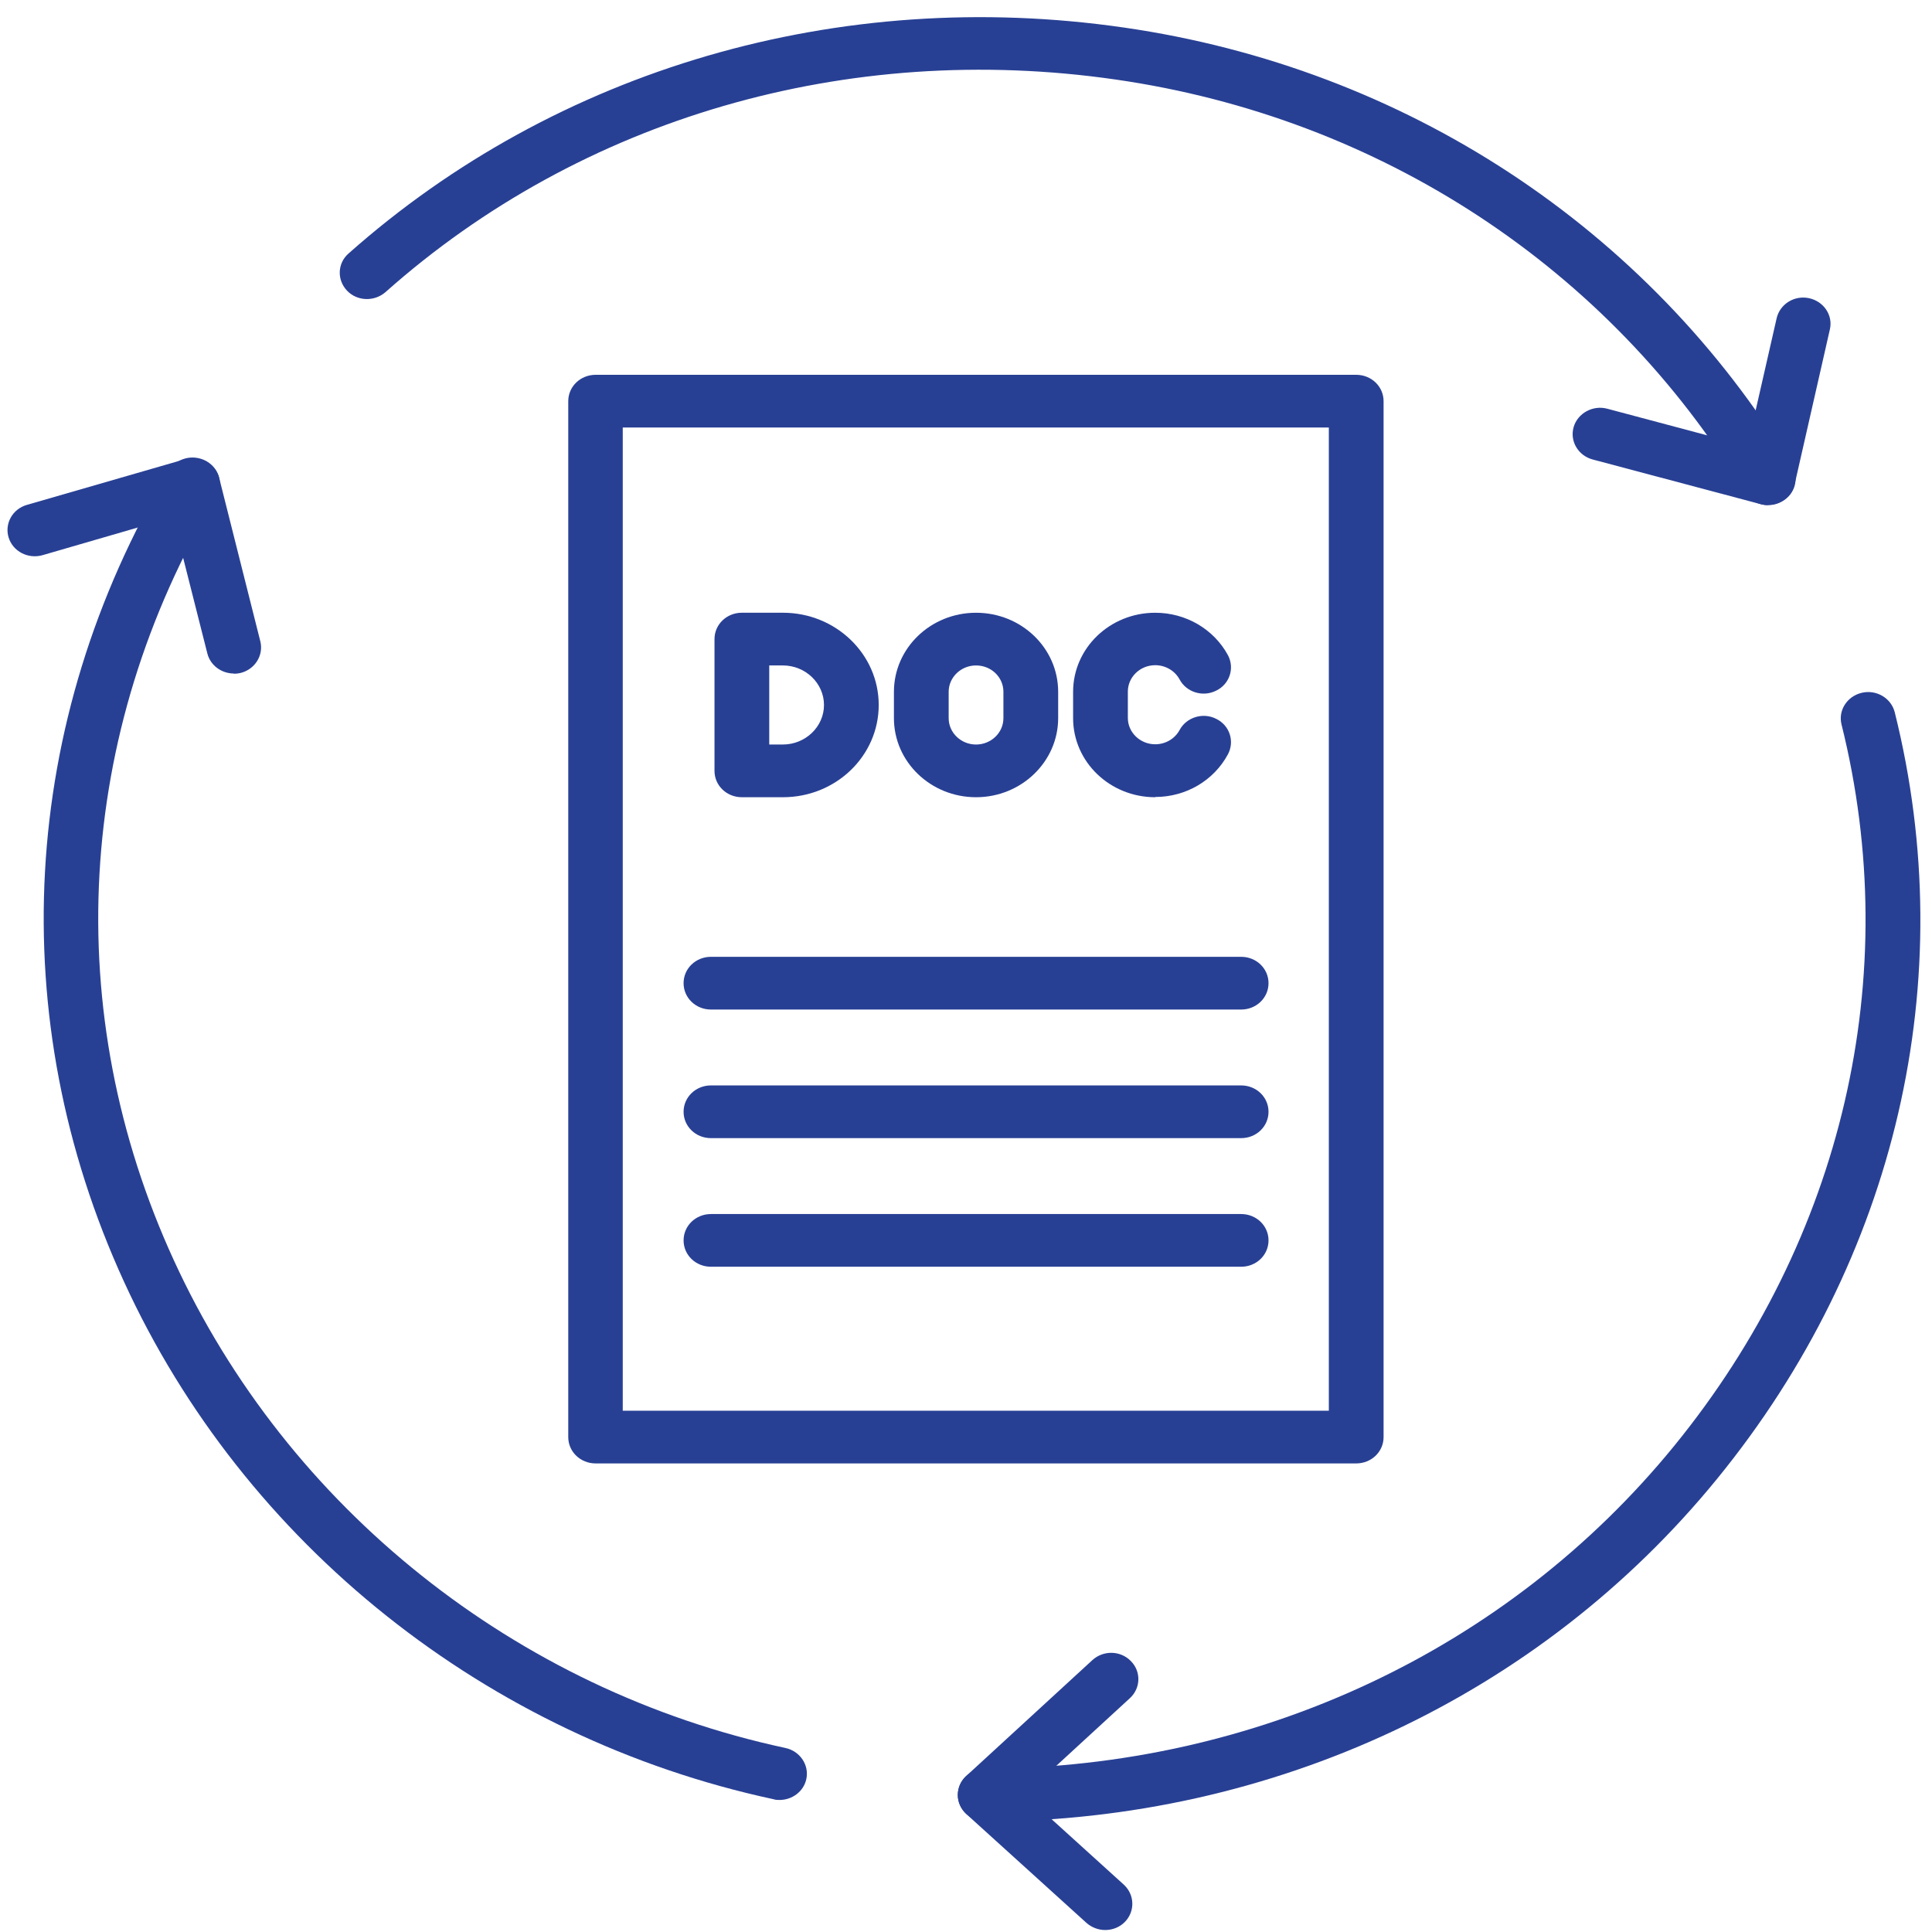
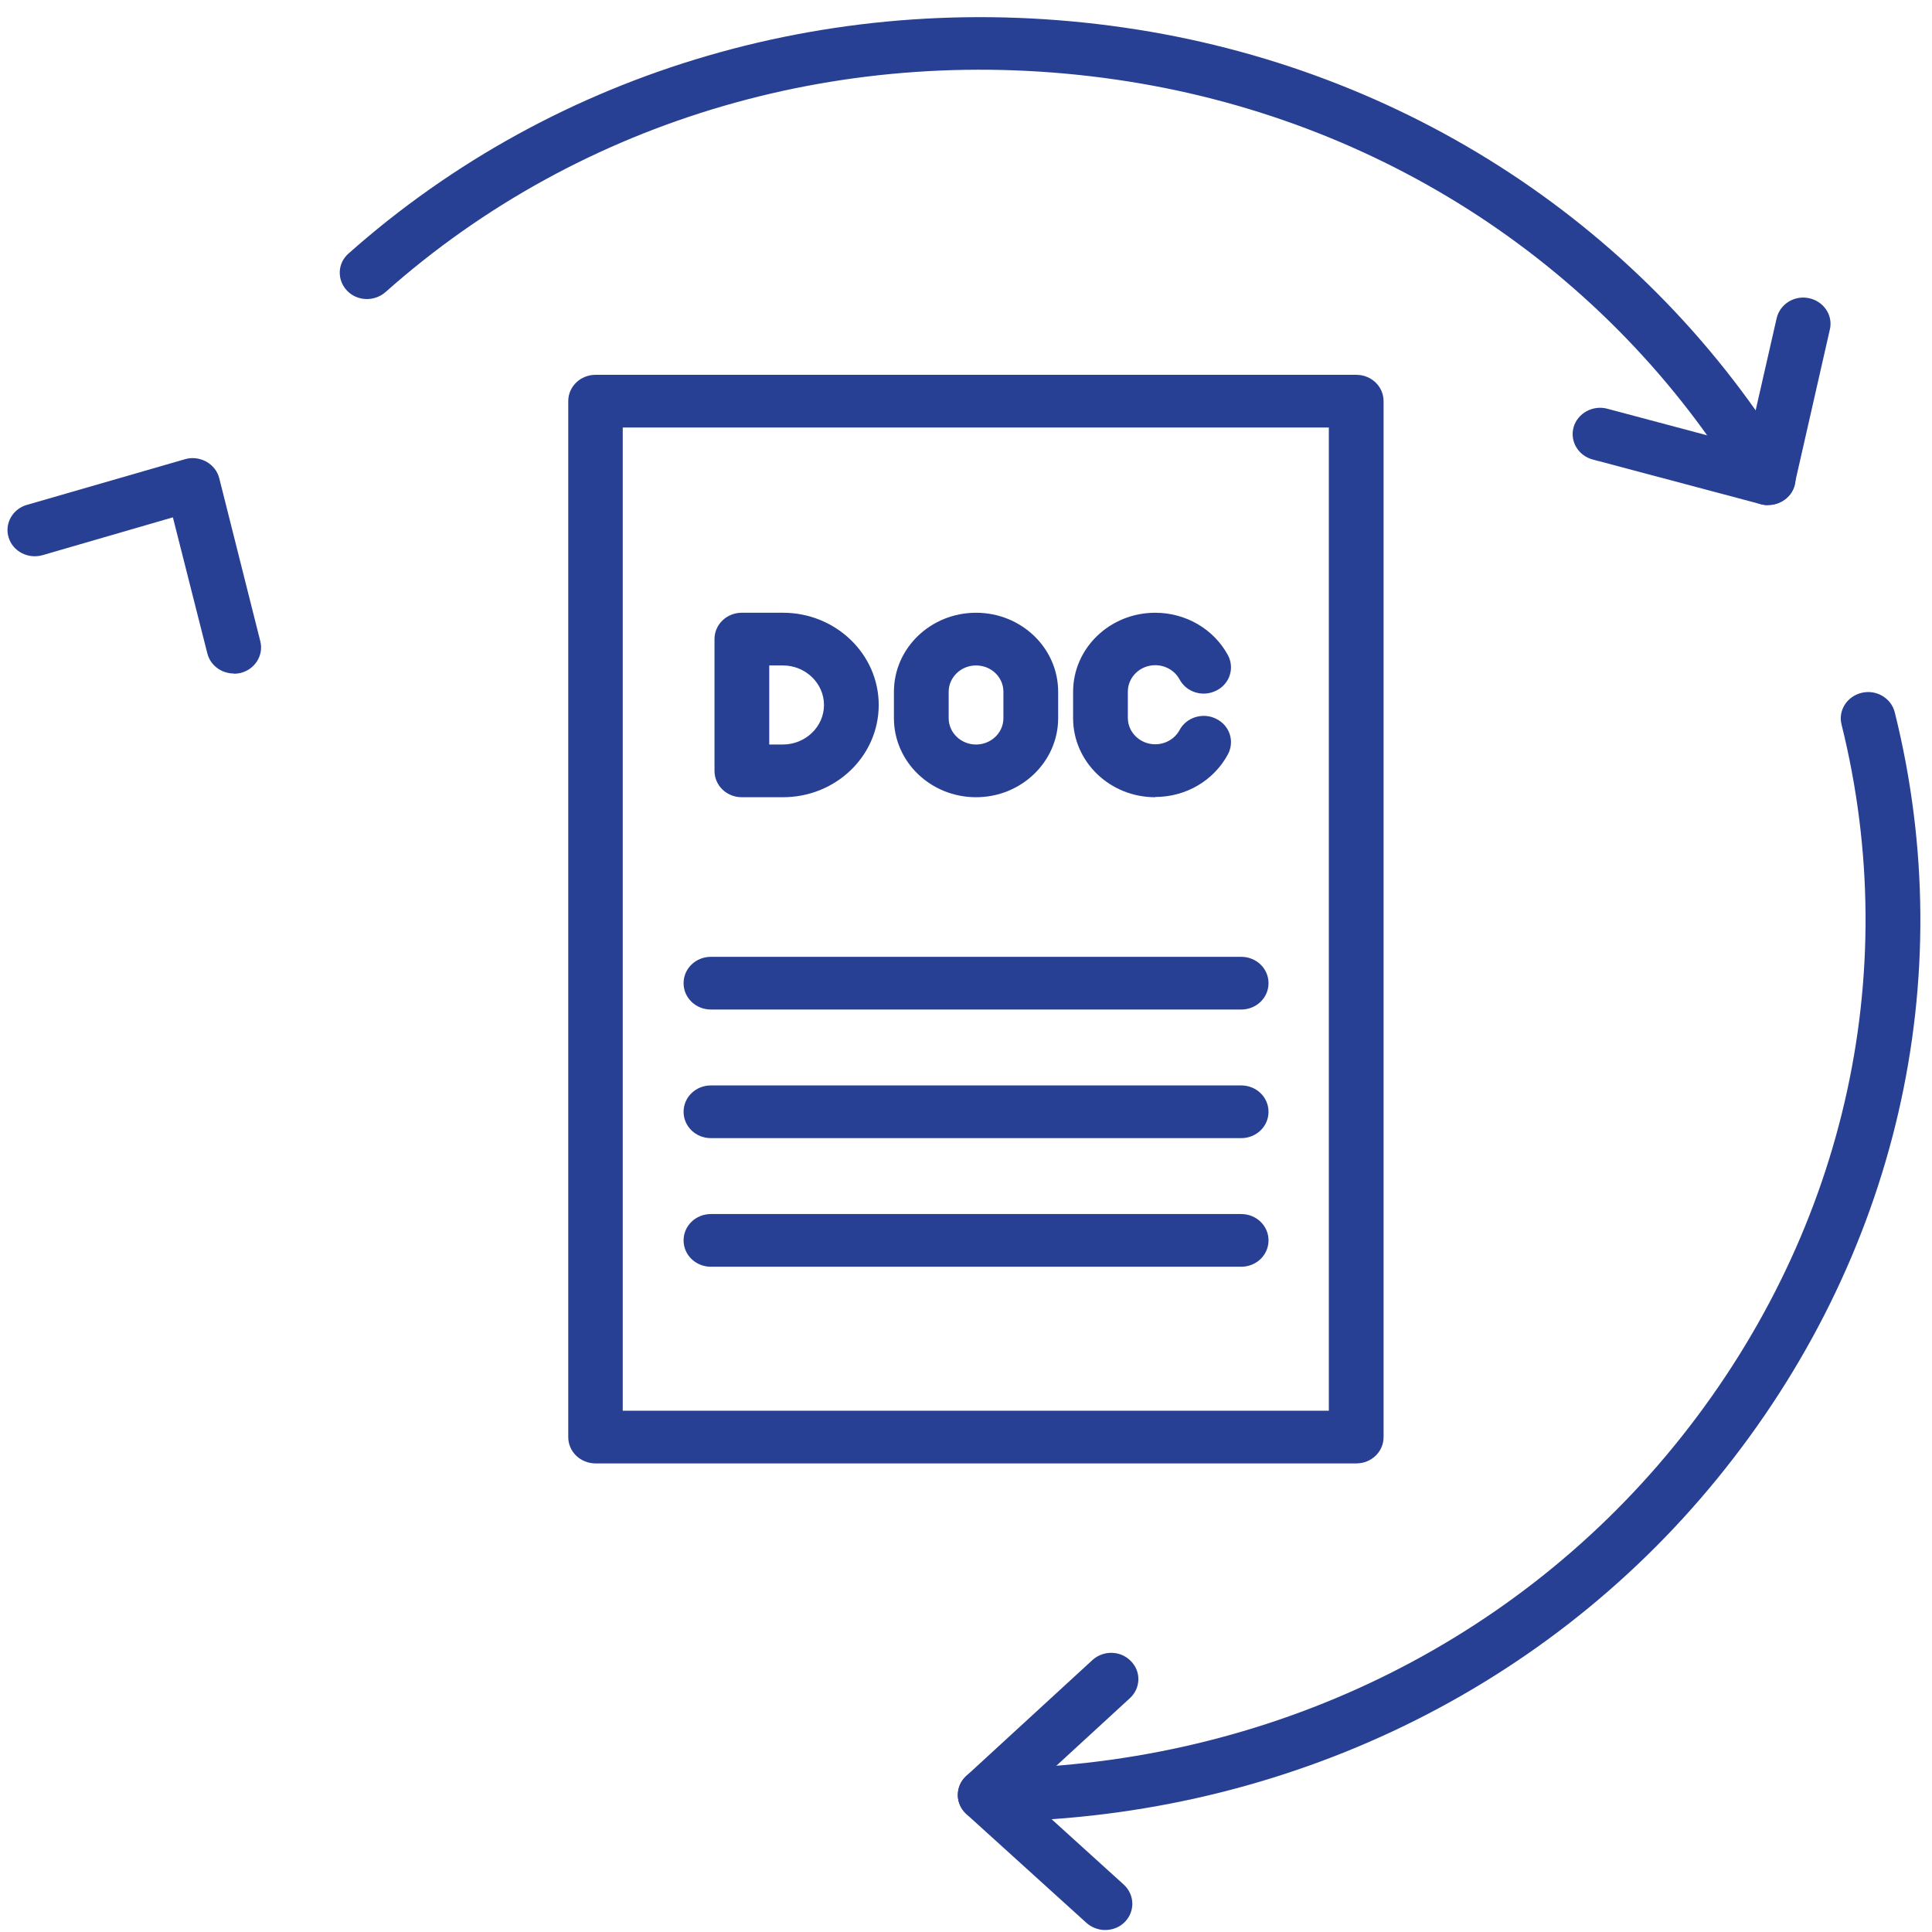
<svg xmlns="http://www.w3.org/2000/svg" width="101" height="101" viewBox="0 0 101 101" fill="none">
  <path d="M70.899 76.504H31.138C30.343 76.504 29.707 75.892 29.707 75.127V20.972C29.707 20.207 30.343 19.594 31.138 19.594H70.899C71.694 19.594 72.33 20.207 72.33 20.972V75.127C72.33 75.892 71.694 76.504 70.899 76.504ZM32.556 73.749H69.468V22.35H32.556V73.749Z" fill="#284094" />
  <path d="M64.884 52.776H37.167C36.372 52.776 35.736 52.163 35.736 51.398C35.736 50.632 36.372 50.02 37.167 50.02H64.884C65.679 50.02 66.315 50.632 66.315 51.398C66.315 52.163 65.679 52.776 64.884 52.776Z" fill="#284094" />
  <path d="M64.884 59.499H37.167C36.372 59.499 35.736 58.886 35.736 58.121C35.736 57.356 36.372 56.743 37.167 56.743H64.884C65.679 56.743 66.315 57.356 66.315 58.121C66.315 58.886 65.679 59.499 64.884 59.499Z" fill="#284094" />
  <path d="M64.884 66.222H37.167C36.372 66.222 35.736 65.61 35.736 64.844C35.736 64.079 36.372 63.467 37.167 63.467H64.884C65.679 63.467 66.315 64.079 66.315 64.844C66.315 65.61 65.679 66.222 64.884 66.222Z" fill="#284094" />
  <path d="M40.929 41.677H38.783C37.988 41.677 37.352 41.065 37.352 40.299V33.41C37.352 32.645 37.988 32.032 38.783 32.032H40.929C43.685 32.032 45.937 34.188 45.937 36.855C45.937 39.521 43.698 41.677 40.929 41.677ZM40.214 38.921H40.929C42.108 38.921 43.076 37.99 43.076 36.855C43.076 35.719 42.108 34.788 40.929 34.788H40.214V38.921Z" fill="#284094" />
  <path d="M51.025 41.677C48.653 41.677 46.732 39.827 46.732 37.544V36.166C46.732 33.882 48.653 32.033 51.025 32.033C53.397 32.033 55.318 33.882 55.318 36.166V37.544C55.318 39.815 53.397 41.677 51.025 41.677ZM51.025 34.788C50.23 34.788 49.594 35.413 49.594 36.166V37.544C49.594 38.309 50.243 38.922 51.025 38.922C51.807 38.922 52.456 38.309 52.456 37.544V36.166C52.456 35.401 51.82 34.788 51.025 34.788Z" fill="#284094" />
  <path d="M60.392 41.677C58.02 41.677 56.099 39.827 56.099 37.544V36.166C56.099 33.882 58.02 32.033 60.392 32.033C61.995 32.033 63.452 32.887 64.194 34.252C64.552 34.928 64.287 35.758 63.585 36.102C62.883 36.459 62.021 36.191 61.663 35.515C61.412 35.056 60.922 34.775 60.392 34.775C59.597 34.775 58.961 35.401 58.961 36.153V37.531C58.961 38.296 59.61 38.909 60.392 38.909C60.922 38.909 61.412 38.628 61.663 38.169C62.021 37.493 62.896 37.225 63.585 37.582C64.287 37.926 64.552 38.756 64.194 39.432C63.452 40.81 61.995 41.664 60.392 41.664V41.677Z" fill="#284094" />
  <path d="M92.428 26.407C91.938 26.407 91.461 26.164 91.196 25.718C84.121 14.007 72.144 6.148 58.325 4.158C44.294 2.13 30.382 6.174 20.154 15.27C19.571 15.78 18.67 15.754 18.14 15.193C17.61 14.632 17.636 13.764 18.219 13.254C29.097 3.597 43.87 -0.715 58.762 1.441C73.429 3.558 86.161 11.915 93.673 24.34C94.071 24.991 93.846 25.833 93.157 26.215C92.931 26.343 92.68 26.407 92.441 26.407H92.428Z" fill="#284094" />
-   <path d="M40.757 94.097C40.651 94.097 40.545 94.097 40.439 94.059C25.481 90.844 12.775 80.74 6.481 67.001C0.161 53.21 1.009 37.761 8.826 24.608C9.224 23.945 10.085 23.728 10.774 24.098C11.463 24.48 11.701 25.31 11.304 25.973C3.937 38.348 3.129 52.904 9.091 65.891C15.027 78.826 26.978 88.356 41.062 91.38C41.83 91.546 42.32 92.285 42.148 93.025C42.002 93.663 41.406 94.097 40.757 94.097Z" fill="#284094" />
  <path d="M51.502 95.207C50.72 95.207 50.071 94.594 50.071 93.842C50.071 93.076 50.707 92.464 51.489 92.464C65.678 92.413 78.808 86.264 87.513 75.599C96.35 64.768 99.543 51.016 96.271 37.876C96.085 37.136 96.562 36.396 97.331 36.217C98.099 36.038 98.868 36.498 99.053 37.238C102.538 51.207 99.146 65.814 89.766 77.308C80.518 88.65 66.566 95.181 51.502 95.232V95.207Z" fill="#284094" />
  <path d="M92.428 26.407C92.296 26.407 92.176 26.394 92.044 26.356L83.26 24.021C82.504 23.817 82.054 23.065 82.266 22.325C82.478 21.598 83.273 21.164 84.028 21.368L91.355 23.32L92.879 16.635C93.051 15.895 93.806 15.423 94.574 15.589C95.343 15.755 95.833 16.482 95.661 17.222L93.819 25.323C93.74 25.693 93.501 26.012 93.157 26.203C92.931 26.331 92.68 26.394 92.415 26.394L92.428 26.407Z" fill="#284094" />
  <path d="M57.782 100.897C57.424 100.897 57.08 100.769 56.801 100.527L50.521 94.837C50.243 94.582 50.071 94.212 50.071 93.842C50.071 93.459 50.23 93.102 50.508 92.847L57.106 86.787C57.676 86.264 58.577 86.277 59.12 86.838C59.663 87.387 59.637 88.254 59.067 88.777L53.569 93.829L58.749 98.524C59.319 99.047 59.345 99.914 58.815 100.463C58.537 100.756 58.153 100.897 57.769 100.897H57.782Z" fill="#284094" />
  <path d="M12.231 35.21C11.582 35.21 10.999 34.789 10.84 34.163L9.038 27.045L2.228 29.022C1.473 29.239 0.678 28.831 0.452 28.104C0.227 27.377 0.651 26.611 1.406 26.394L9.661 24.009C10.032 23.894 10.442 23.945 10.787 24.136C11.131 24.328 11.37 24.634 11.463 25.004L13.609 33.526C13.794 34.266 13.317 35.005 12.562 35.184C12.443 35.21 12.337 35.222 12.218 35.222L12.231 35.21Z" fill="#284094" />
</svg>